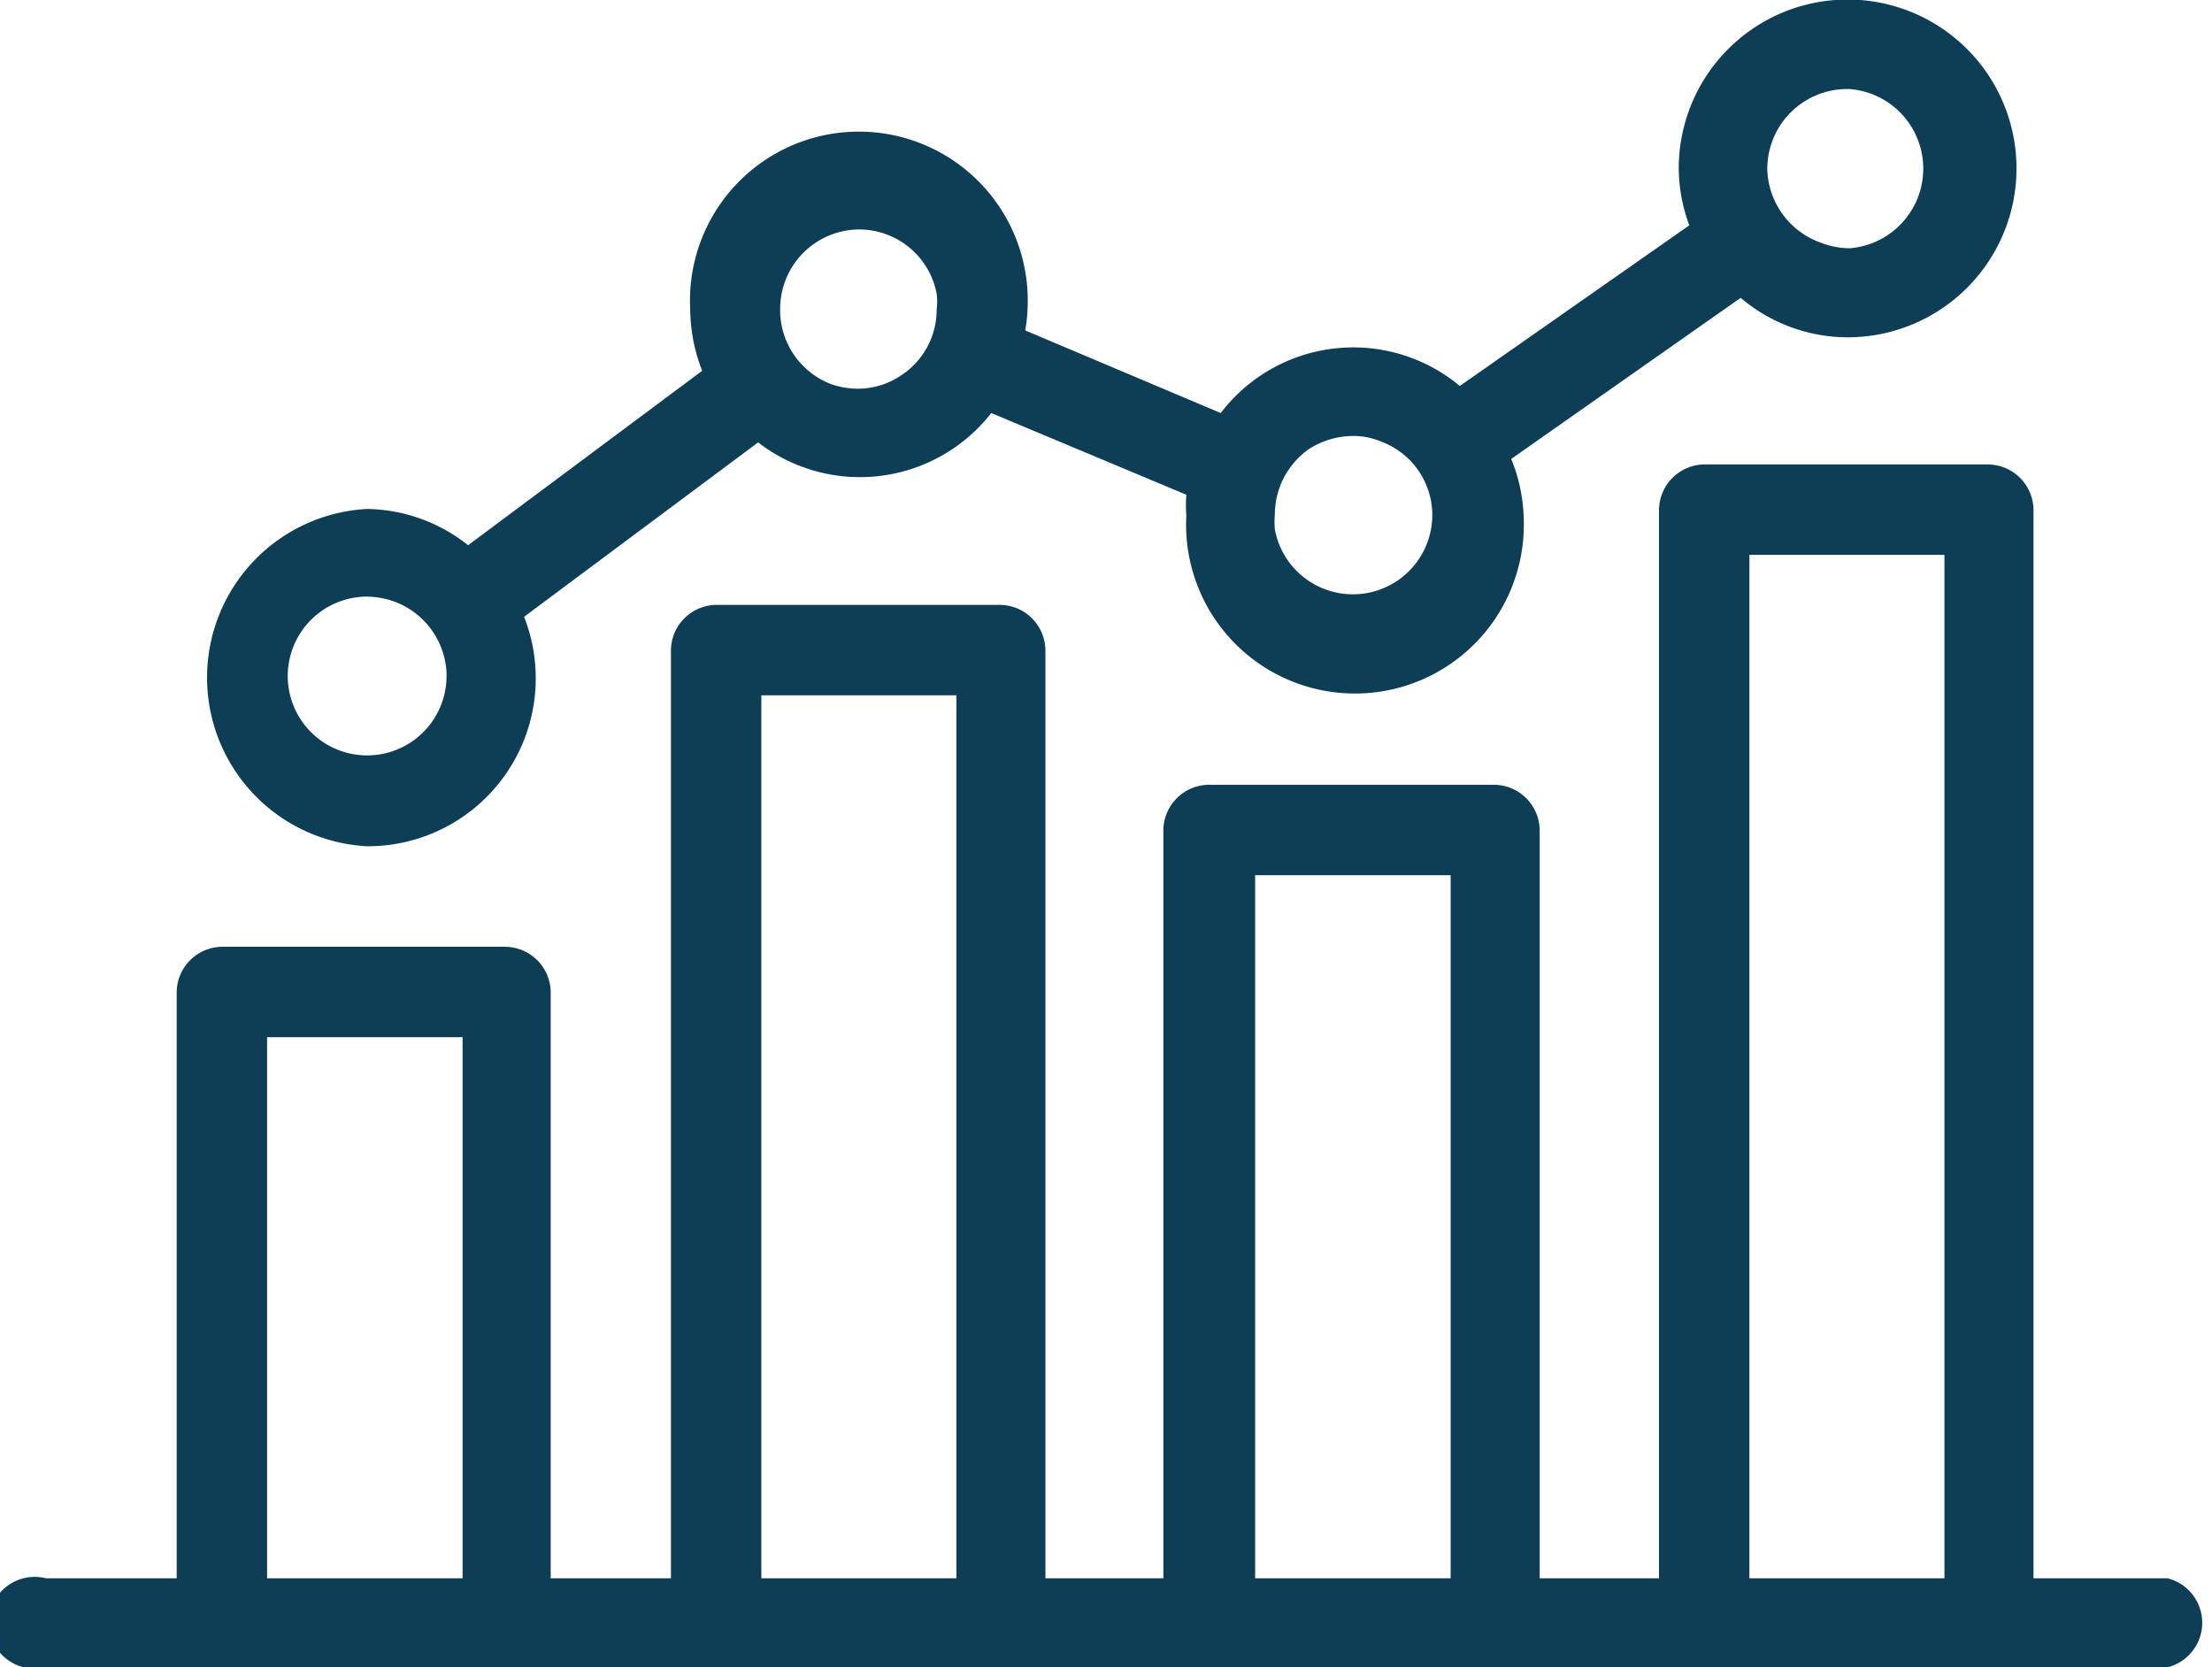
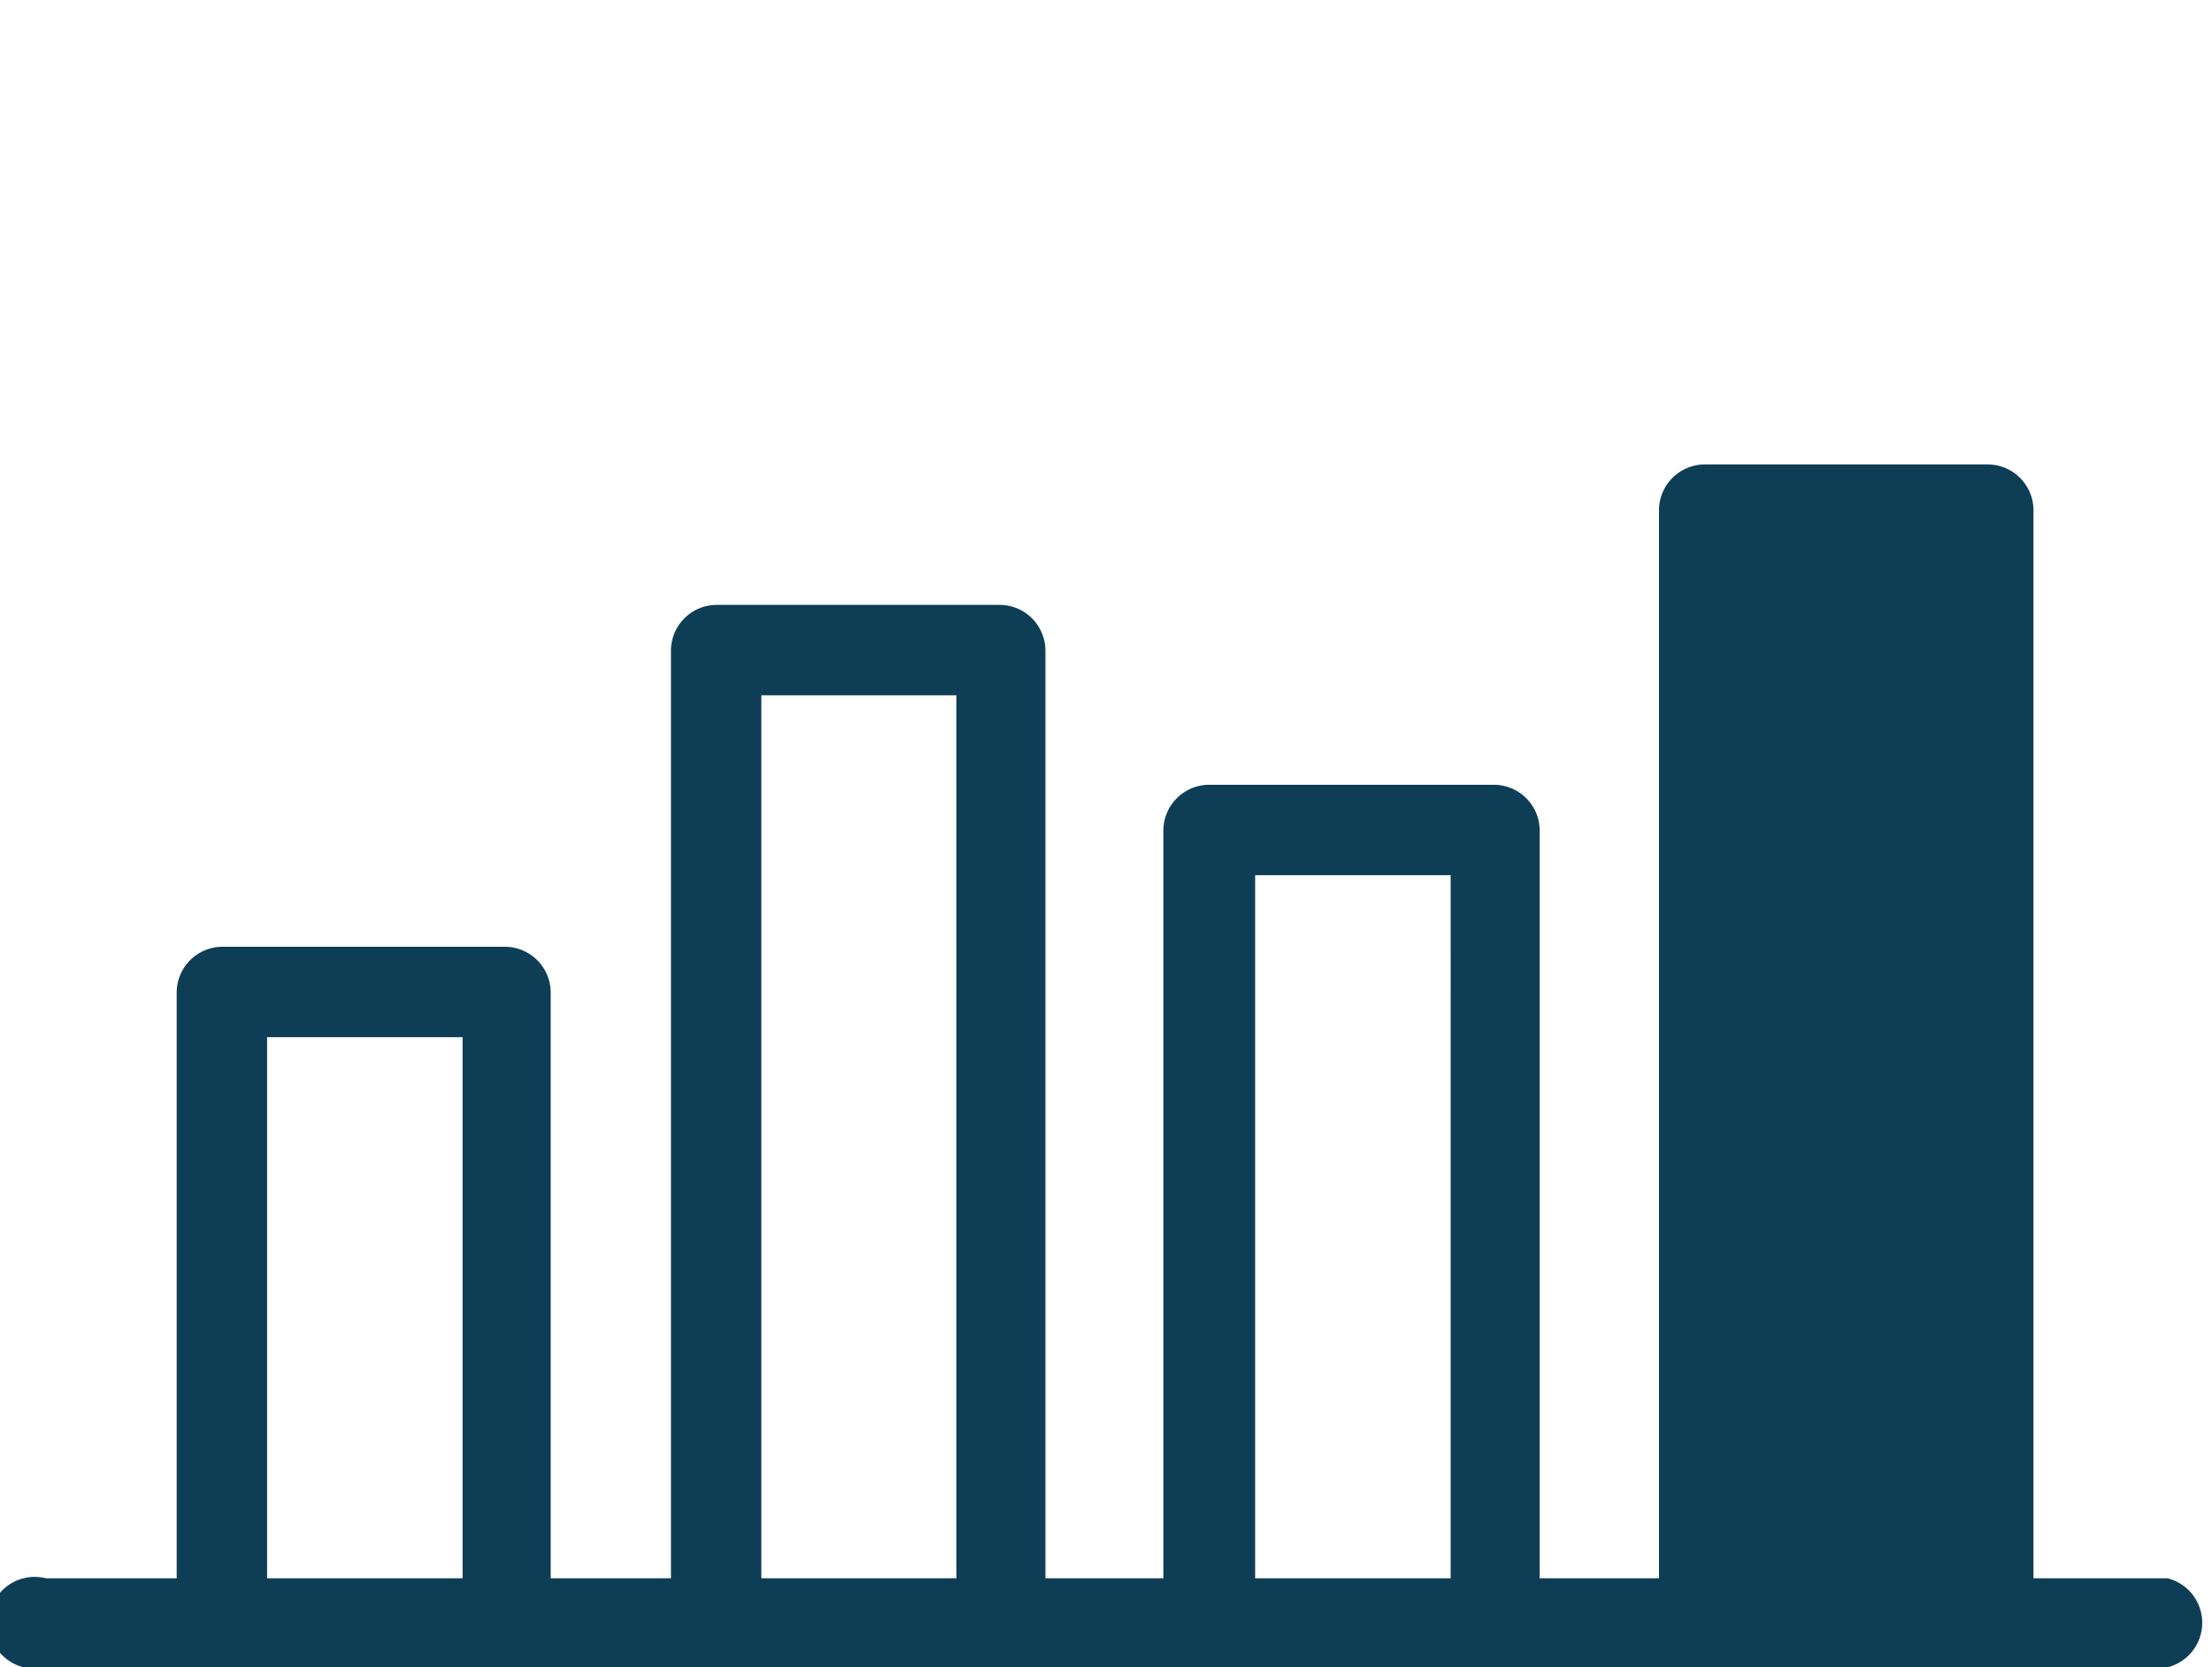
<svg xmlns="http://www.w3.org/2000/svg" id="Calque_1" data-name="Calque 1" viewBox="0 0 48.2 36.33">
  <defs>
    <style>.cls-1{fill:#0e3e56;}</style>
  </defs>
  <title>Affordable_Meds_icons_V04_darkblue</title>
-   <path class="cls-1" d="M47.23,34.39H44.31V11.12a1,1,0,0,0-1-1H37.15a1,1,0,0,0-1,1V34.39H33.55V18.1a1,1,0,0,0-1-1h-6.2a1,1,0,0,0-1,1V34.39H22.78V14.18a1,1,0,0,0-1-1H15.62a1,1,0,0,0-1,1V34.39H12V21.63a1,1,0,0,0-1-1H4.85a1,1,0,0,0-1,1V34.39H1a1,1,0,1,0,0,1.94H47.23a1,1,0,0,0,0-1.94Zm-37.15,0H5.82V22.6h4.26Zm10.76,0H16.59V15.15h4.25Zm10.77,0H27.35V19.07h4.26Zm10.76,0H38.12V12.09h4.25Z" />
-   <path class="cls-1" d="M8,18.44a3.66,3.66,0,0,0,3.42-5l5.1-3.8A3.63,3.63,0,0,0,21.6,9l4.25,1.78a3.42,3.42,0,0,0,0,.46,3.68,3.68,0,1,0,7.35,0A3.63,3.63,0,0,0,32.93,10l5-3.51a3.61,3.61,0,0,0,2.33.86,3.68,3.68,0,1,0-3.68-3.68,3.64,3.64,0,0,0,.23,1.24l-5,3.5A3.63,3.63,0,0,0,26.6,9L22.34,7.2a3.41,3.41,0,0,0,.05-.46,3.68,3.68,0,1,0-7.35,0,3.76,3.76,0,0,0,.26,1.34l-5.1,3.8A3.62,3.62,0,0,0,8,11.09a3.68,3.68,0,0,0,0,7.35Zm32.3-16.5a1.74,1.74,0,0,1,0,3.47,1.8,1.8,0,0,1-.62-.12A1.75,1.75,0,0,1,38.51,3.7v0A1.74,1.74,0,0,1,40.25,1.94ZM28.53,9.78a1.79,1.79,0,0,1,.95-.28,1.54,1.54,0,0,1,.61.12,1.71,1.71,0,0,1,1.12,1.58v0a1.73,1.73,0,0,1-3.43.34,1.87,1.87,0,0,1,0-.34A1.74,1.74,0,0,1,28.53,9.78ZM18.72,5A1.72,1.72,0,0,1,20.41,6.4a1.27,1.27,0,0,1,0,.34,1.71,1.71,0,0,1-.79,1.45,1.68,1.68,0,0,1-.94.28,1.8,1.8,0,0,1-.57-.1A1.73,1.73,0,0,1,17,6.82s0-.05,0-.08A1.73,1.73,0,0,1,18.72,5ZM8,13a1.8,1.8,0,0,1,.57.1,1.74,1.74,0,0,1,1.16,1.56v.08A1.73,1.73,0,1,1,8,13Z" />
+   <path class="cls-1" d="M47.23,34.39H44.31V11.12a1,1,0,0,0-1-1H37.15a1,1,0,0,0-1,1V34.39H33.55V18.1a1,1,0,0,0-1-1h-6.2a1,1,0,0,0-1,1V34.39H22.78V14.18a1,1,0,0,0-1-1H15.62a1,1,0,0,0-1,1V34.39H12V21.63a1,1,0,0,0-1-1H4.85a1,1,0,0,0-1,1V34.39H1a1,1,0,1,0,0,1.94H47.23a1,1,0,0,0,0-1.94Zm-37.15,0H5.82V22.6h4.26Zm10.76,0H16.59V15.15h4.25Zm10.77,0H27.35V19.07h4.26Zm10.76,0H38.12h4.25Z" />
</svg>